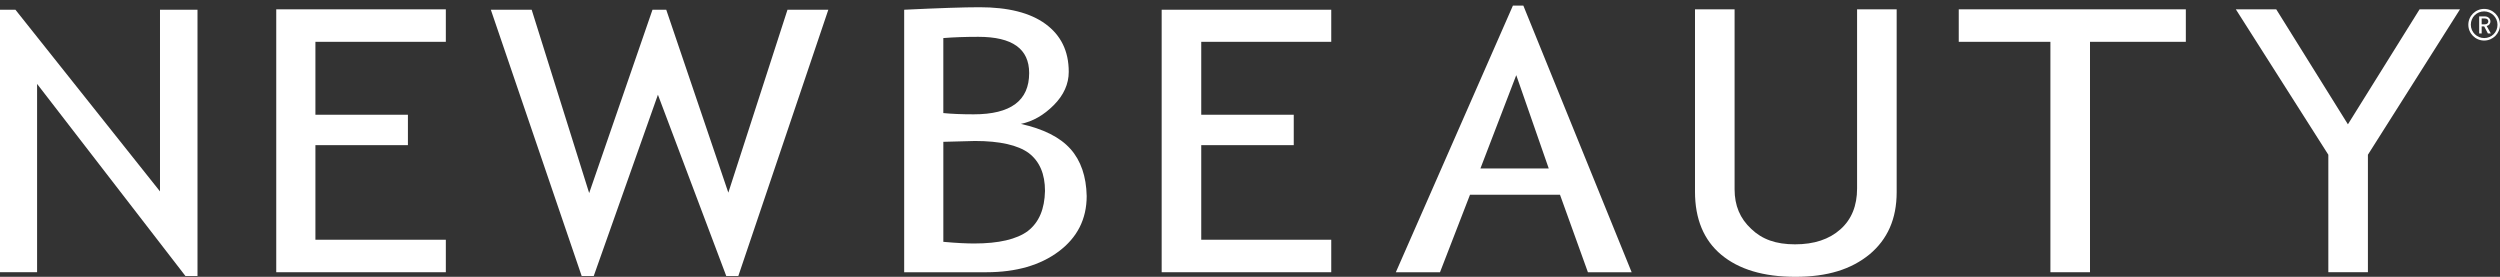
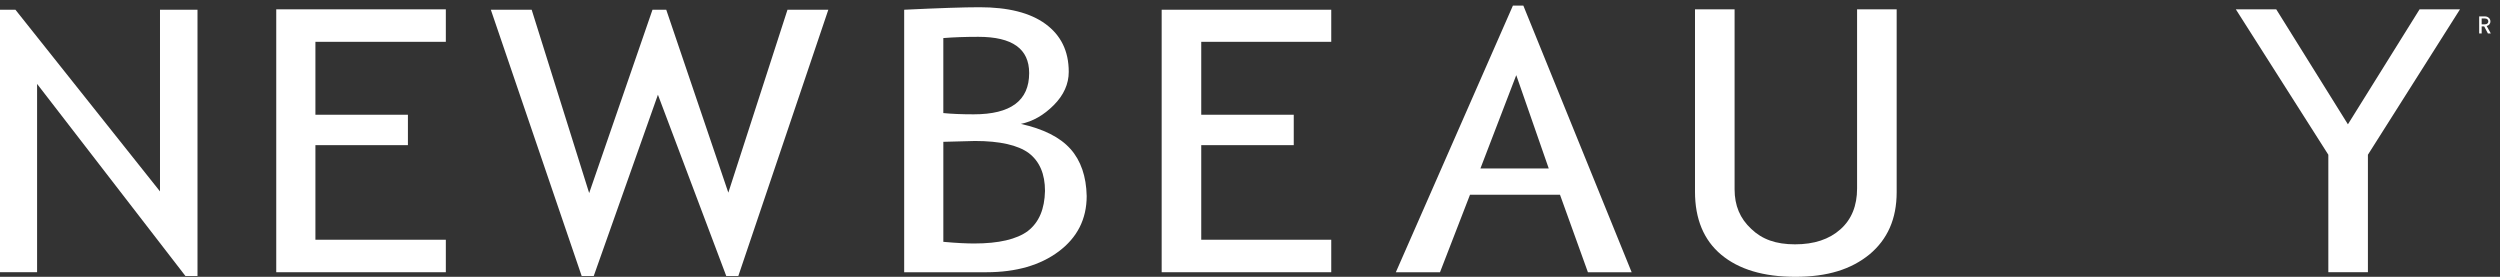
<svg xmlns="http://www.w3.org/2000/svg" viewBox="0 0 1906.46 211.1" data-name="Layer 2" id="Layer_2">
  <rect x="0" y="0" width="1906.46" height="211.1" fill="#333333" stroke="none" />
  <defs>
    <style>
      .cls-1 {
        fill: none;
      }

      .cls-2 {
        fill: #fff;
      }
    </style>
  </defs>
  <g data-name="Layer 1" id="Layer_1-2">
    <rect height="211.1" width="1906.46" x="0" class="cls-1" />
    <g id="layer">
      <polygon points="122.01 145.96 11.76 7.42 0 7.42 0 207.6 28.28 207.6 28.28 63.98 141.4 210.46 150.61 210.46 150.61 7.42 122.01 7.42 122.01 145.96" class="cls-2" />
      <polygon points="210.66 207.6 339.98 207.6 339.98 182.82 240.53 182.82 240.53 110.69 311.07 110.69 311.07 87.5 240.53 87.5 240.53 31.89 339.98 31.89 339.98 7.11 210.66 7.11 210.66 207.6" class="cls-2" />
      <polygon points="555.41 146.91 508.07 7.42 497.58 7.42 449.29 147.23 405.44 7.42 374.3 7.42 443.57 210.46 452.78 210.46 501.72 72.24 553.83 210.46 563.04 210.46 631.67 7.42 600.53 7.42 555.41 146.91" class="cls-2" />
      <path d="M783.87,176.15c-8.58,6.35-22.24,9.53-40.99,9.53-5.4,0-13.35-.32-23.51-1.27v-76.26l24.15-.64c19.06,0,32.73,3.18,40.99,9.21,8.26,6.35,12.39,15.89,12.39,28.91-.32,13.66-4.45,23.83-13.03,30.5M719.37,29.03c7.94-.64,16.84-.95,26.69-.95,26.05,0,38.76,9.21,38.76,27.64,0,20.97-13.98,31.46-42.26,31.46-9.21,0-16.84-.32-23.2-.95V29.03h0ZM816.28,113.55c-7.94-8.9-20.65-15.25-37.81-19.06,9.21-1.91,17.48-6.67,25.1-14.3,7.63-7.63,11.44-16.2,11.44-25.42,0-15.89-6.04-27.96-17.79-36.54-11.76-8.58-28.6-12.71-50.2-12.71-11.76,0-31.14.64-57.51,1.91v200.18h62.6c22.88,0,41.31-5.4,55.29-15.89,13.98-10.49,21.29-24.47,21.29-42.26-.32-14.93-4.45-27.01-12.39-35.9" class="cls-2" />
      <polygon points="1015.19 182.82 916.05 182.82 916.05 110.69 986.59 110.69 986.59 87.5 916.05 87.5 916.05 31.89 1015.19 31.89 1015.19 7.42 885.87 7.42 885.87 207.6 1015.19 207.6 1015.19 182.82" class="cls-2" />
      <path d="M1128.94,128.48l27.33-71.17,24.78,71.17h-52.11ZM1161.67,4.25h-7.94l-89.29,203.36h33.68l22.88-59.1h68.63l21.29,59.1h33.36L1161.67,4.25Z" class="cls-2" />
      <path d="M1416.18,143.74c0,13.03-4.13,23.51-12.71,31.14-8.58,7.63-20.02,11.44-34.63,11.44s-25.1-3.81-33.36-11.76c-8.58-7.94-12.71-17.79-12.71-30.19V7.11h-30.19v139.17c0,20.65,6.67,36.86,20.02,47.98,13.35,11.12,32.09,16.84,56.56,16.84s42.58-5.72,56.56-17.16c13.66-11.44,20.65-27.01,20.65-47.34V7.11h-30.19v136.63h0Z" class="cls-2" />
-       <polygon points="1493.71 31.89 1563.61 31.89 1563.61 207.6 1593.8 207.6 1593.8 31.89 1666.88 31.89 1666.88 7.11 1493.71 7.11 1493.71 31.89" class="cls-2" />
      <polygon points="1790.48 94.8 1735.83 7.11 1705.01 7.11 1775.55 118 1775.55 207.6 1805.73 207.6 1805.73 118 1875.95 7.11 1845.13 7.11 1790.48 94.8" class="cls-2" />
      <path d="M1892.47,18.55v-4.45h2.54c1.59,0,2.54.95,2.54,2.22s-.95,2.22-2.54,2.22h-2.54ZM1899.15,16.32c0-2.22-1.91-3.81-4.13-3.81h-4.45v13.03h1.91v-5.4h1.91l2.86,5.4h2.22l-3.18-5.72c1.59-.32,2.86-1.59,2.86-3.5" class="cls-2" />
-       <path d="M1894.38,29.03c-5.4,0-10.17-4.45-10.17-10.17s4.45-10.17,10.17-10.17c5.4,0,10.17,4.45,10.17,10.17s-4.45,10.17-10.17,10.17M1894.38,6.79c-6.67,0-12.07,5.4-12.07,12.07s5.4,12.07,12.07,12.07,12.07-5.4,12.07-12.07-5.4-12.07-12.07-12.07" class="cls-2" />
    </g>
  </g>
</svg>